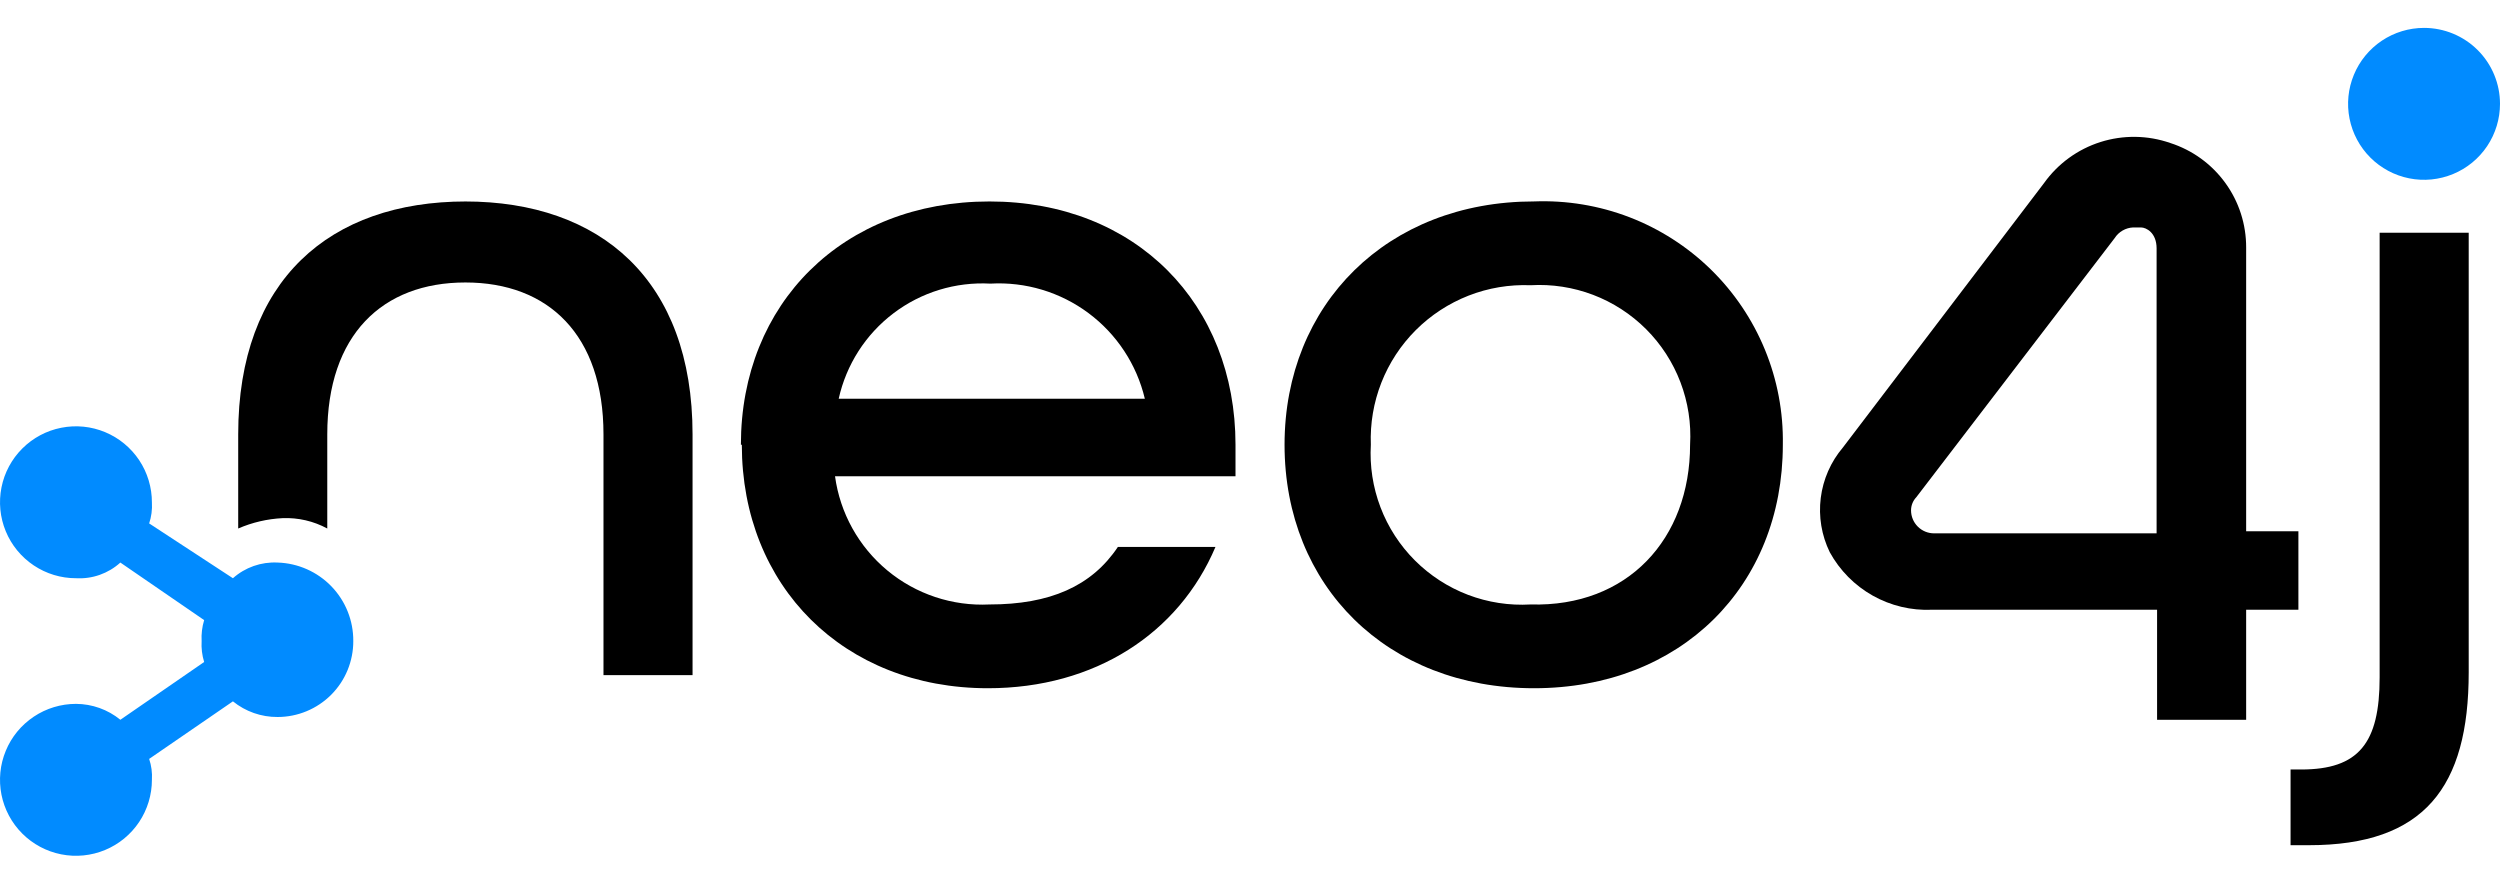
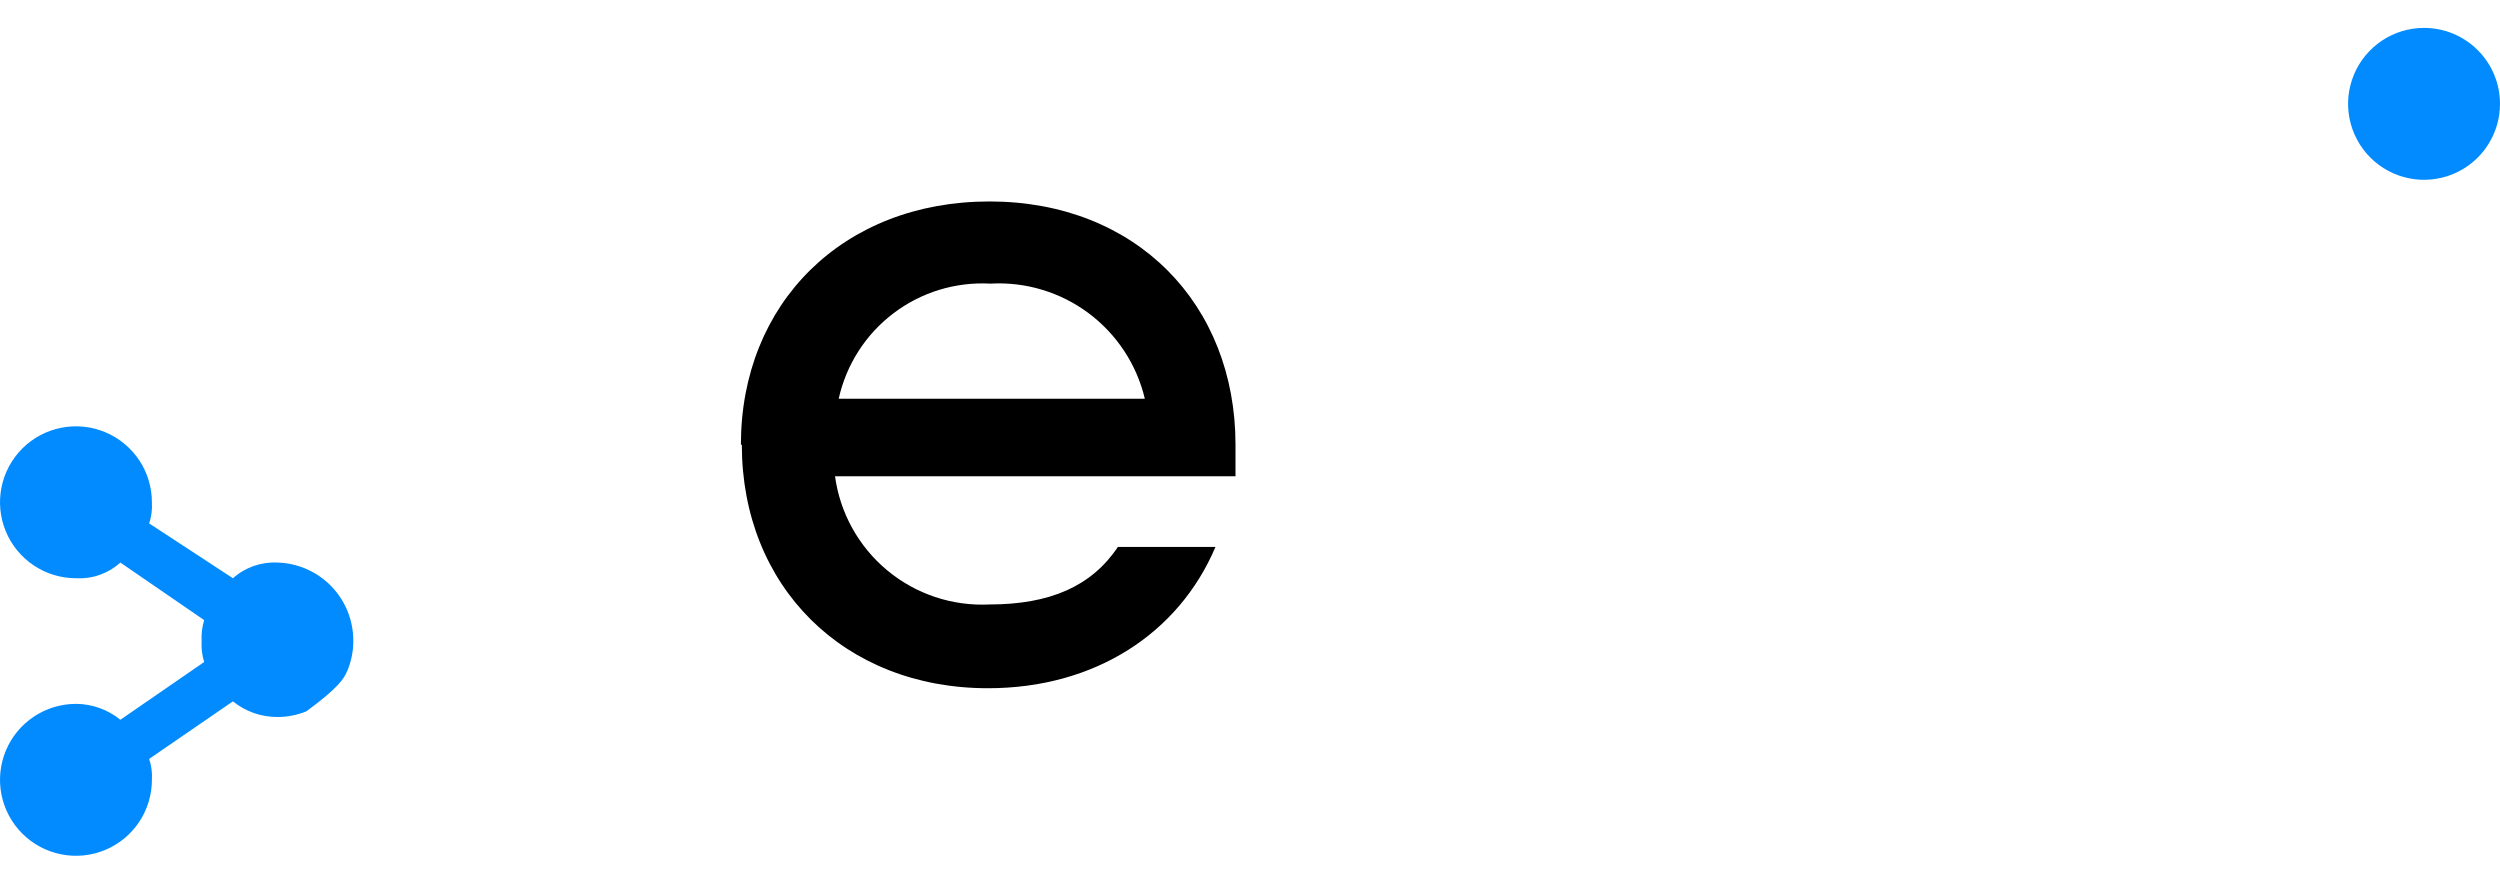
<svg xmlns="http://www.w3.org/2000/svg" width="89" height="31" viewBox="0 0 89 31" fill="none">
-   <path d="M16.592 7.172C11.742 7.172 8.48 9.966 8.48 15.464V18.815C8.981 18.597 9.517 18.473 10.062 18.446C10.615 18.424 11.164 18.551 11.651 18.815V15.464C11.651 11.924 13.61 10.056 16.568 10.056C19.526 10.056 21.484 11.924 21.484 15.464V24.034H24.655V15.464C24.655 9.966 21.377 7.172 16.551 7.172" fill="black" />
  <path d="M26.376 15.832C26.376 10.801 30.006 7.172 35.225 7.172C40.445 7.172 43.984 10.826 43.984 15.832V16.955H29.727C29.906 18.266 30.57 19.462 31.588 20.307C32.606 21.152 33.904 21.584 35.225 21.519C37.372 21.519 38.863 20.872 39.797 19.47H43.271C41.969 22.543 38.986 24.501 35.168 24.501C30.039 24.501 26.409 20.872 26.409 15.832H26.376ZM40.756 14.194C40.466 12.974 39.756 11.896 38.751 11.147C37.746 10.398 36.509 10.026 35.258 10.097C34.018 10.029 32.795 10.403 31.806 11.154C30.817 11.904 30.127 12.981 29.858 14.194H40.756Z" fill="black" />
-   <path d="M45.73 15.832C45.73 10.826 49.392 7.171 54.611 7.171C55.77 7.126 56.926 7.317 58.009 7.733C59.091 8.15 60.077 8.783 60.906 9.593C61.735 10.404 62.39 11.376 62.831 12.448C63.272 13.521 63.489 14.673 63.469 15.832C63.469 20.871 59.831 24.501 54.611 24.501C49.392 24.501 45.73 20.871 45.73 15.832ZM60.167 15.832C60.211 15.075 60.094 14.317 59.824 13.608C59.555 12.899 59.138 12.256 58.602 11.719C58.065 11.183 57.422 10.766 56.713 10.496C56.004 10.227 55.246 10.11 54.489 10.154C53.734 10.124 52.982 10.25 52.279 10.525C51.577 10.8 50.938 11.217 50.404 11.75C49.87 12.283 49.452 12.921 49.176 13.624C48.901 14.326 48.773 15.078 48.802 15.832C48.758 16.59 48.875 17.349 49.145 18.059C49.415 18.769 49.833 19.414 50.37 19.951C50.907 20.488 51.551 20.905 52.261 21.176C52.971 21.446 53.73 21.563 54.489 21.519C57.938 21.617 60.167 19.192 60.167 15.832Z" fill="black" />
-   <path d="M81.544 27.394H81.921C83.969 27.394 84.715 26.459 84.715 24.116V8.286H87.886V23.936C87.886 28.033 86.296 30.089 82.199 30.089H81.544V27.394Z" fill="black" />
-   <path d="M79.963 25.624H76.792V21.707H68.778C68.041 21.74 67.31 21.565 66.667 21.203C66.024 20.841 65.495 20.306 65.14 19.659C64.847 19.059 64.736 18.387 64.819 17.725C64.902 17.063 65.176 16.439 65.607 15.931L72.769 6.516C73.263 5.825 73.967 5.313 74.777 5.056C75.586 4.8 76.457 4.811 77.259 5.09C78.048 5.343 78.735 5.841 79.221 6.512C79.708 7.182 79.967 7.99 79.963 8.818V18.913H81.823V21.707H79.963V25.624ZM68.221 17.7C68.101 17.826 68.034 17.993 68.033 18.168C68.033 18.385 68.119 18.593 68.273 18.747C68.426 18.901 68.635 18.987 68.852 18.987H76.775V8.843C76.775 8.286 76.407 8.097 76.218 8.097H75.94C75.808 8.103 75.68 8.14 75.566 8.206C75.452 8.271 75.355 8.363 75.284 8.474L68.221 17.7Z" fill="black" />
  <path d="M86.296 0.993C85.761 0.993 85.238 1.152 84.793 1.449C84.349 1.746 84.002 2.169 83.798 2.663C83.593 3.157 83.539 3.7 83.644 4.225C83.748 4.749 84.006 5.231 84.384 5.609C84.762 5.987 85.244 6.245 85.768 6.349C86.293 6.454 86.836 6.4 87.331 6.195C87.825 5.991 88.247 5.644 88.544 5.2C88.841 4.755 89 4.232 89 3.697C89 2.98 88.715 2.292 88.208 1.785C87.701 1.278 87.013 0.993 86.296 0.993" fill="#018BFF" />
-   <path d="M9.882 20.027C9.299 19.997 8.728 20.197 8.292 20.585L5.31 18.634C5.39 18.395 5.423 18.141 5.408 17.889C5.409 17.354 5.252 16.83 4.956 16.384C4.66 15.939 4.238 15.591 3.744 15.385C3.25 15.179 2.707 15.124 2.181 15.228C1.656 15.331 1.174 15.588 0.795 15.966C0.416 16.344 0.158 16.825 0.053 17.35C-0.052 17.875 0.001 18.419 0.205 18.913C0.409 19.408 0.756 19.831 1.201 20.128C1.646 20.426 2.169 20.585 2.704 20.585C2.991 20.601 3.279 20.561 3.551 20.465C3.822 20.369 4.072 20.221 4.285 20.027L7.268 22.076C7.194 22.317 7.164 22.57 7.178 22.822C7.163 23.073 7.193 23.326 7.268 23.567L4.285 25.624C3.839 25.26 3.28 25.06 2.704 25.058C2.169 25.058 1.646 25.217 1.202 25.514C0.757 25.811 0.41 26.233 0.206 26.728C0.001 27.222 -0.052 27.765 0.052 28.29C0.156 28.814 0.414 29.296 0.792 29.674C1.17 30.052 1.652 30.31 2.176 30.414C2.701 30.519 3.245 30.465 3.739 30.26C4.233 30.056 4.655 29.709 4.952 29.265C5.249 28.82 5.408 28.297 5.408 27.762C5.424 27.51 5.39 27.256 5.31 27.017L8.292 24.968C8.742 25.332 9.303 25.529 9.882 25.525C10.236 25.525 10.588 25.455 10.915 25.319C11.243 25.183 11.54 24.984 11.791 24.733C12.041 24.482 12.239 24.184 12.374 23.856C12.509 23.528 12.578 23.176 12.577 22.822C12.582 22.096 12.303 21.397 11.799 20.875C11.295 20.353 10.607 20.049 9.882 20.027Z" fill="#018BFF" />
+   <path d="M9.882 20.027C9.299 19.997 8.728 20.197 8.292 20.585L5.31 18.634C5.39 18.395 5.423 18.141 5.408 17.889C5.409 17.354 5.252 16.83 4.956 16.384C4.66 15.939 4.238 15.591 3.744 15.385C3.25 15.179 2.707 15.124 2.181 15.228C1.656 15.331 1.174 15.588 0.795 15.966C0.416 16.344 0.158 16.825 0.053 17.35C-0.052 17.875 0.001 18.419 0.205 18.913C0.409 19.408 0.756 19.831 1.201 20.128C1.646 20.426 2.169 20.585 2.704 20.585C2.991 20.601 3.279 20.561 3.551 20.465C3.822 20.369 4.072 20.221 4.285 20.027L7.268 22.076C7.194 22.317 7.164 22.57 7.178 22.822C7.163 23.073 7.193 23.326 7.268 23.567L4.285 25.624C3.839 25.26 3.28 25.06 2.704 25.058C2.169 25.058 1.646 25.217 1.202 25.514C0.757 25.811 0.41 26.233 0.206 26.728C0.001 27.222 -0.052 27.765 0.052 28.29C0.156 28.814 0.414 29.296 0.792 29.674C1.17 30.052 1.652 30.31 2.176 30.414C2.701 30.519 3.245 30.465 3.739 30.26C4.233 30.056 4.655 29.709 4.952 29.265C5.249 28.82 5.408 28.297 5.408 27.762C5.424 27.51 5.39 27.256 5.31 27.017L8.292 24.968C8.742 25.332 9.303 25.529 9.882 25.525C10.236 25.525 10.588 25.455 10.915 25.319C12.041 24.482 12.239 24.184 12.374 23.856C12.509 23.528 12.578 23.176 12.577 22.822C12.582 22.096 12.303 21.397 11.799 20.875C11.295 20.353 10.607 20.049 9.882 20.027Z" fill="#018BFF" />
</svg>